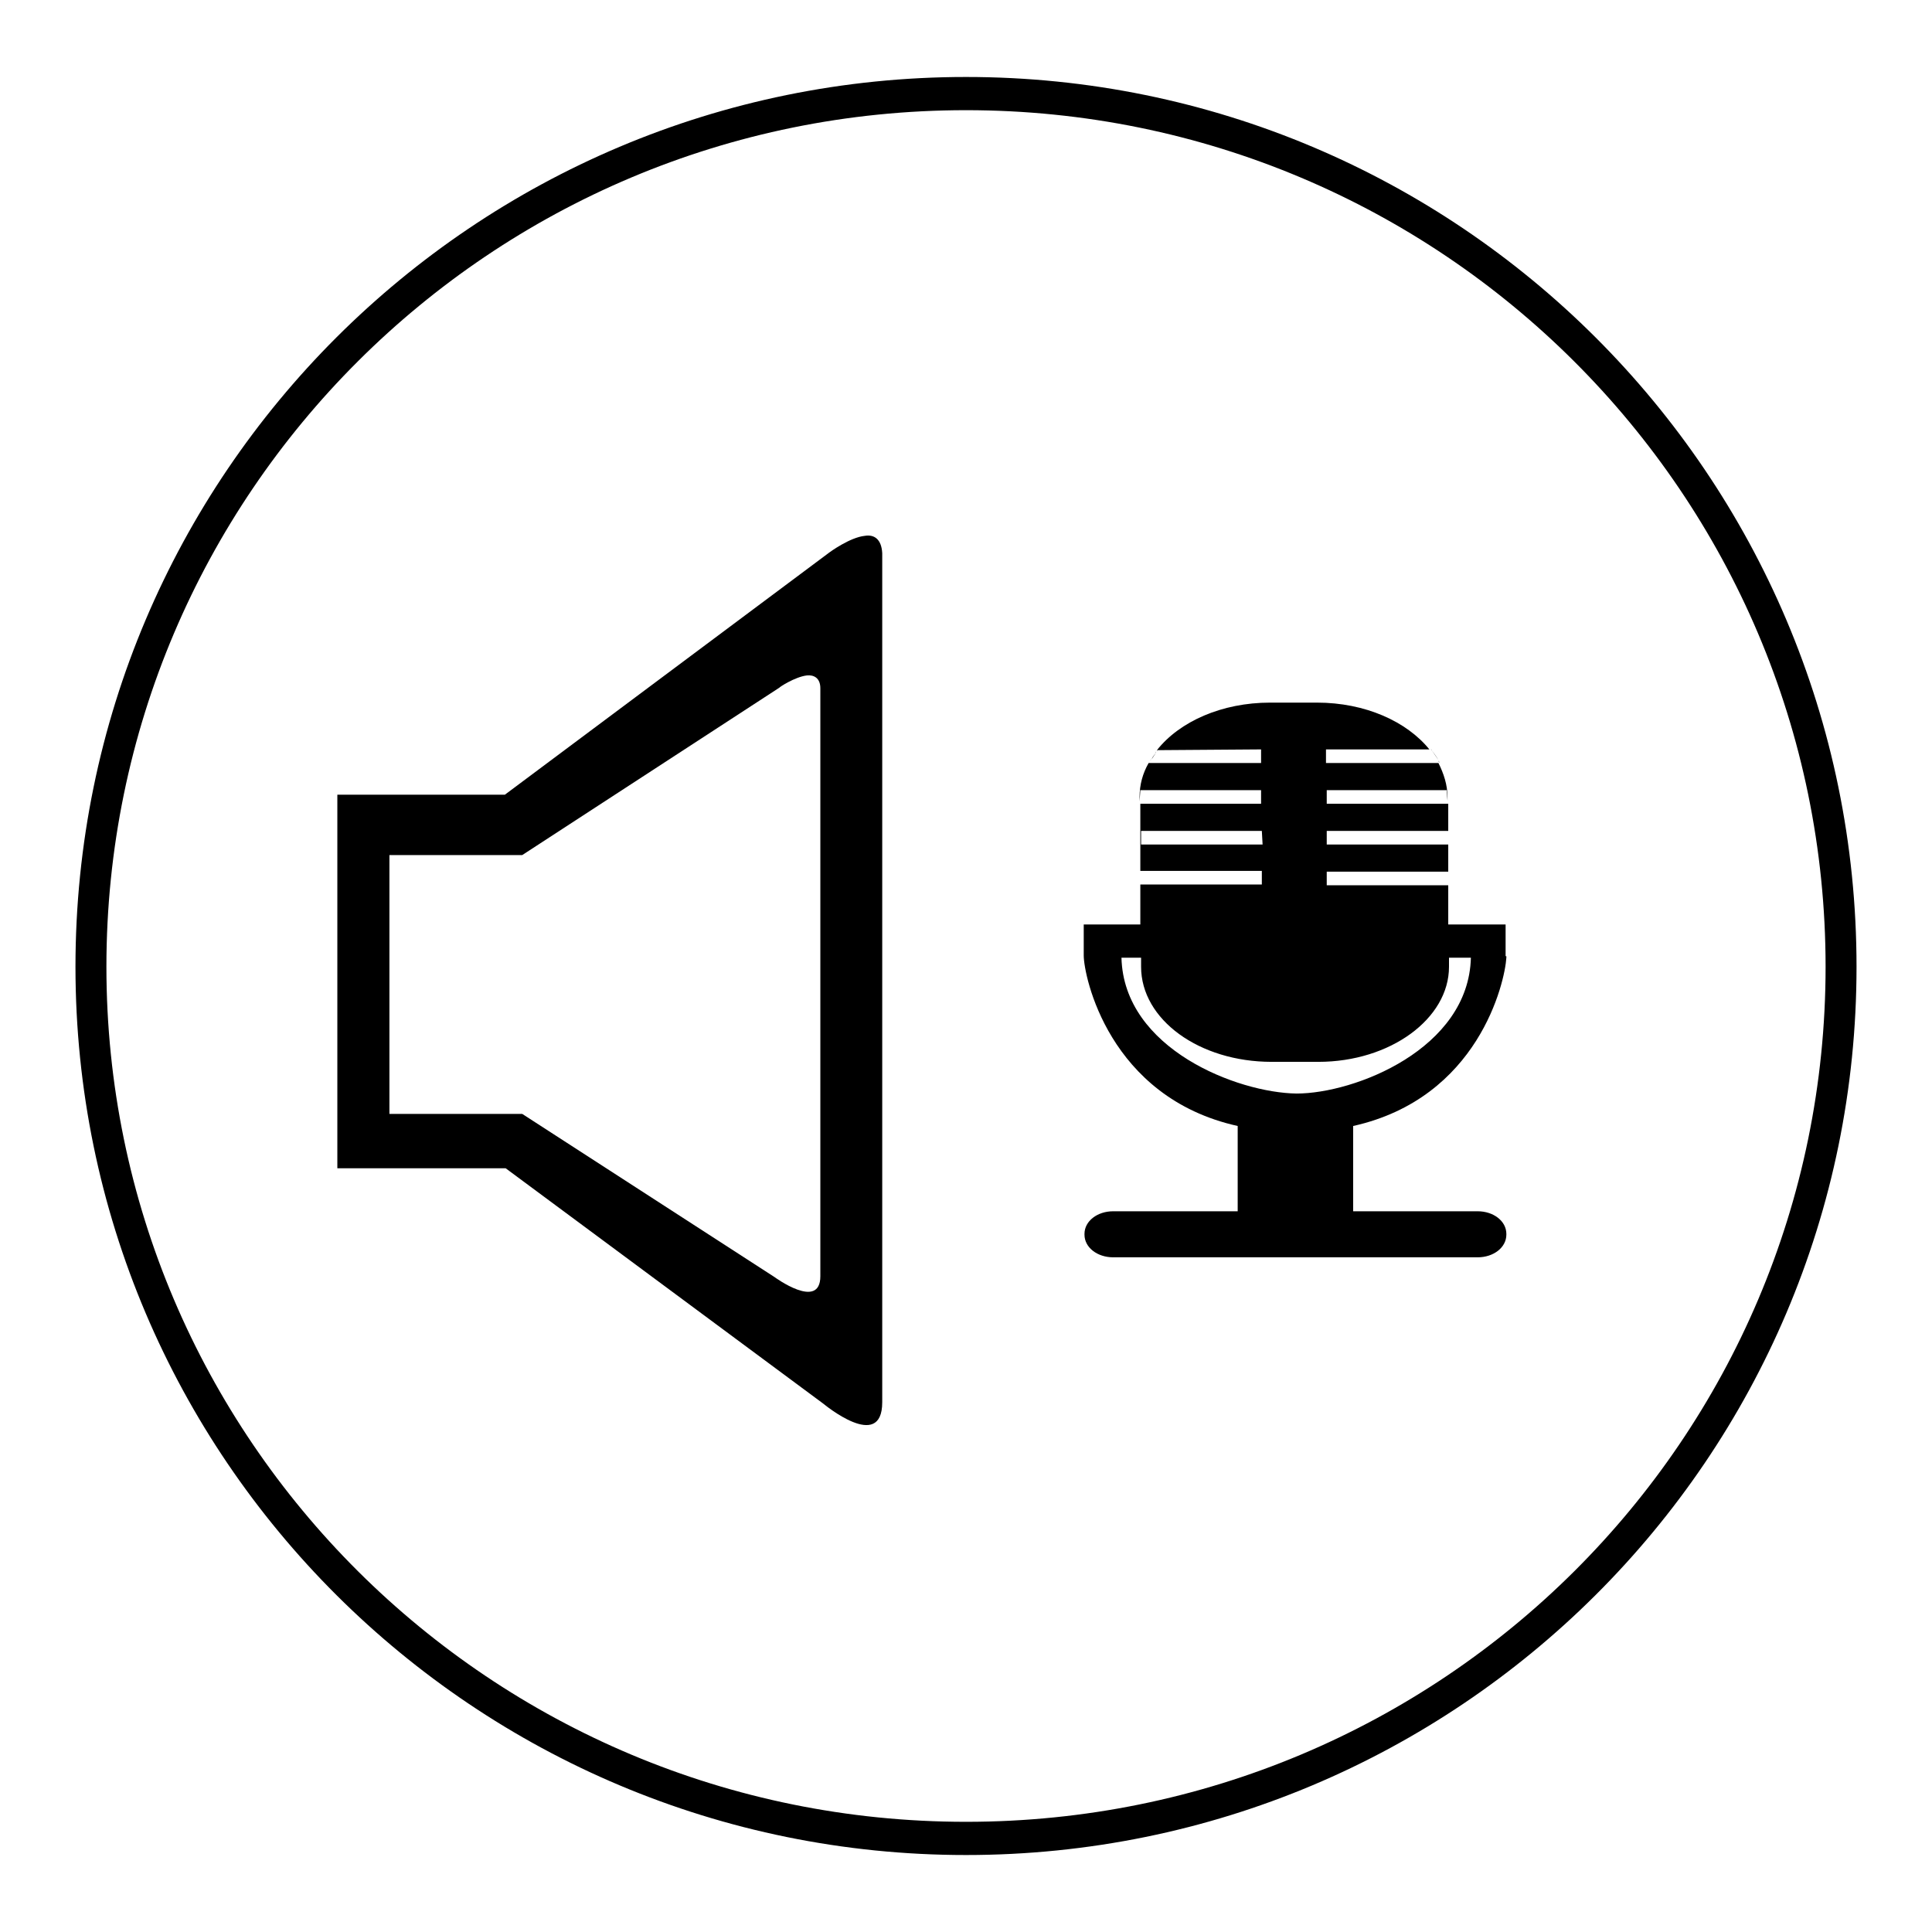
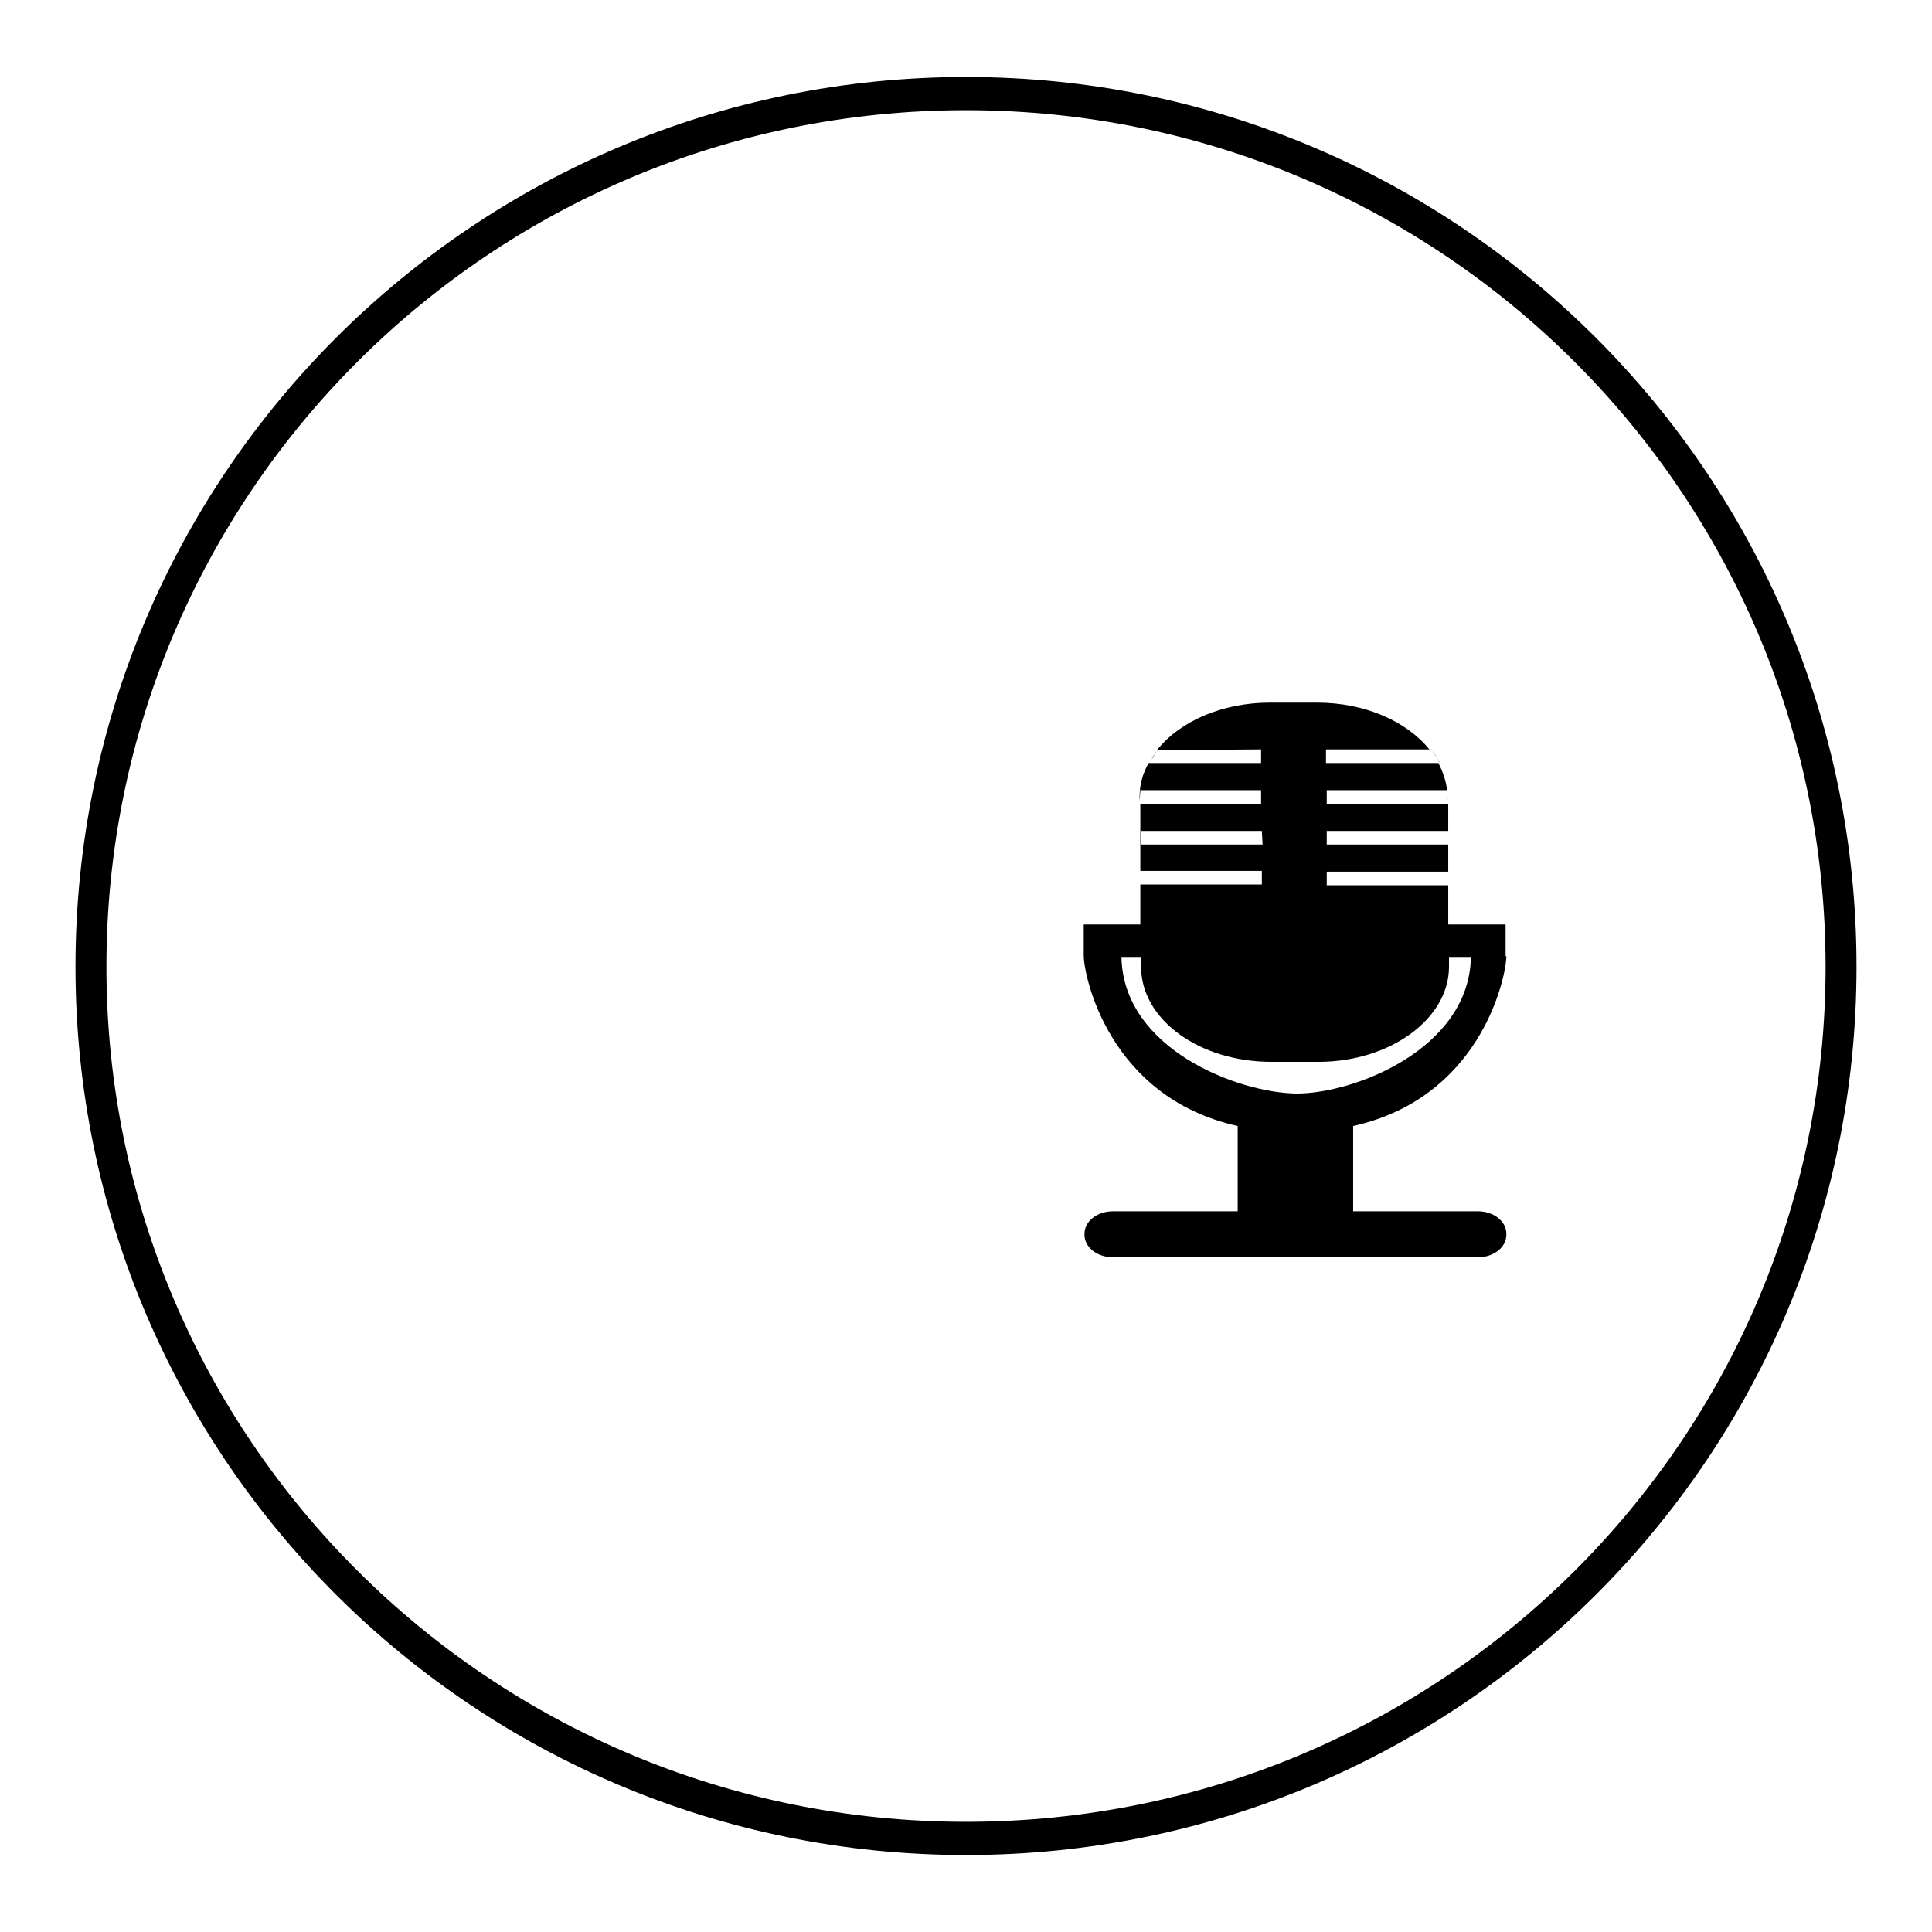
<svg xmlns="http://www.w3.org/2000/svg" version="1.1" x="0px" y="0px" viewBox="0 0 256 256" enable-background="new 0 0 256 256" xml:space="preserve">
  <g>
    <g>
      <path fill="#000000" d="M128,10.2c-65.1,0-118,52.7-118,117.9c0,65.1,52.9,117.7,118,117.7c65.1,0,118-52.6,118-117.7C246,62.9,193.1,10.2,128,10.2z M128,14.6c63,0,113.9,50.9,113.9,113.5c0,62.6-50.9,113.3-113.9,113.3S14.1,190.6,14.1,128.1C14.1,65.5,65,14.6,128,14.6L128,14.6z" />
-       <path fill="#000000" d="M114.6,71c-2,0.2-4.7,2.2-4.7,2.2l-43,32.1H44.7v49.5H67l42.1,31.2c0,0,7.8,6.5,7.8-0.2V73.3C116.8,71.4,115.8,70.8,114.6,71L114.6,71z M106.9,89.5c0.9-0.1,1.8,0.3,1.8,1.7v77.9c0,4.6-6.1,0.1-6.1,0.1l-33.4-21.6H51.6v-34.3h17.6l34.1-22.2C103.2,91.1,105.3,89.7,106.9,89.5z" />
      <path fill="#000000" d="M199.6,126.7v0.2h0c-0.2,3.3-3.7,18.6-20.3,22.3v11.3h16.5c2.1,0,3.8,1.3,3.8,3v0.1c0,1.7-1.7,3-3.8,3h-48.3c-2.1,0-3.8-1.3-3.8-3v-0.1c0-1.7,1.7-3,3.8-3H164v-11.3c-17.1-3.8-20.4-19.9-20.4-22.6c0,0,0,0,0,0v-4.1h7.5v-16h16v-1.8h-16l-0.1,1.5v-0.6c0-1.6,0.4-3.1,1.2-4.5c0.4,0,14.9,0,14.9,0l0-1.8c0,0-12.8,0.1-13.8,0.1c3-3.8,8.6-6.3,15-6.3h6.2c6.4,0,11.9,2.5,14.9,6.2h-13.7l0,1.8h14.9c0.7,1.4,1.2,2.9,1.2,4.5v0.5l-0.1-1.4h-15.9l0,1.8l16.1,0v3.6h-16.1v1.8l16.1,0v10.6h7.6V126.7L199.6,126.7C199.6,126.6,199.6,126.7,199.6,126.7L199.6,126.7z M167.2,110.1l-16,0v1.8l16.1,0L167.2,110.1L167.2,110.1z M167.2,115.4h-16.1v1.8l16.1,0L167.2,115.4L167.2,115.4z M191.9,115.5h-16.1v1.8l16.1,0V115.5L191.9,115.5z M192,126.9v1.2c0,6.9-7.8,12.6-17.3,12.6h-6.2c-9.6,0-17.3-5.6-17.3-12.6v-1.2h-2.6c0.3,12.1,15.4,17.9,23.2,18c7.7,0,22.8-5.9,23.1-18H192L192,126.9z M151.1,106.5l0-0.3L151.1,106.5L151.1,106.5z M152.3,101.1c0-0.1,0.1-0.2,0.2-0.3C152.4,100.9,152.3,101,152.3,101.1C152.3,101.1,152.3,101.1,152.3,101.1L152.3,101.1z M152.5,100.6c0,0,0,0.1-0.1,0.1C152.5,100.7,152.5,100.7,152.5,100.6z M153.2,99.7c-0.2,0.3-0.4,0.6-0.6,0.9C152.7,100.3,153,100,153.2,99.7z M153.2,99.6c0,0,0,0.1-0.1,0.1C153.2,99.6,153.2,99.6,153.2,99.6z M153.4,99.4L153.4,99.4c0,0.1-0.1,0.1-0.1,0.2C153.3,99.5,153.4,99.4,153.4,99.4L153.4,99.4z M189.6,99.3l0.1,0.1C189.7,99.3,189.6,99.3,189.6,99.3L189.6,99.3L189.6,99.3z M190.6,100.7l-0.9-1.3C190,99.8,190.3,100.2,190.6,100.7z M190.8,101.1L190.8,101.1c-0.1-0.1-0.2-0.2-0.2-0.3L190.8,101.1z M192,106.4L192,106.4l0-0.4L192,106.4z M192,110.1v1.8h0L192,110.1L192,110.1z" />
    </g>
  </g>
</svg>